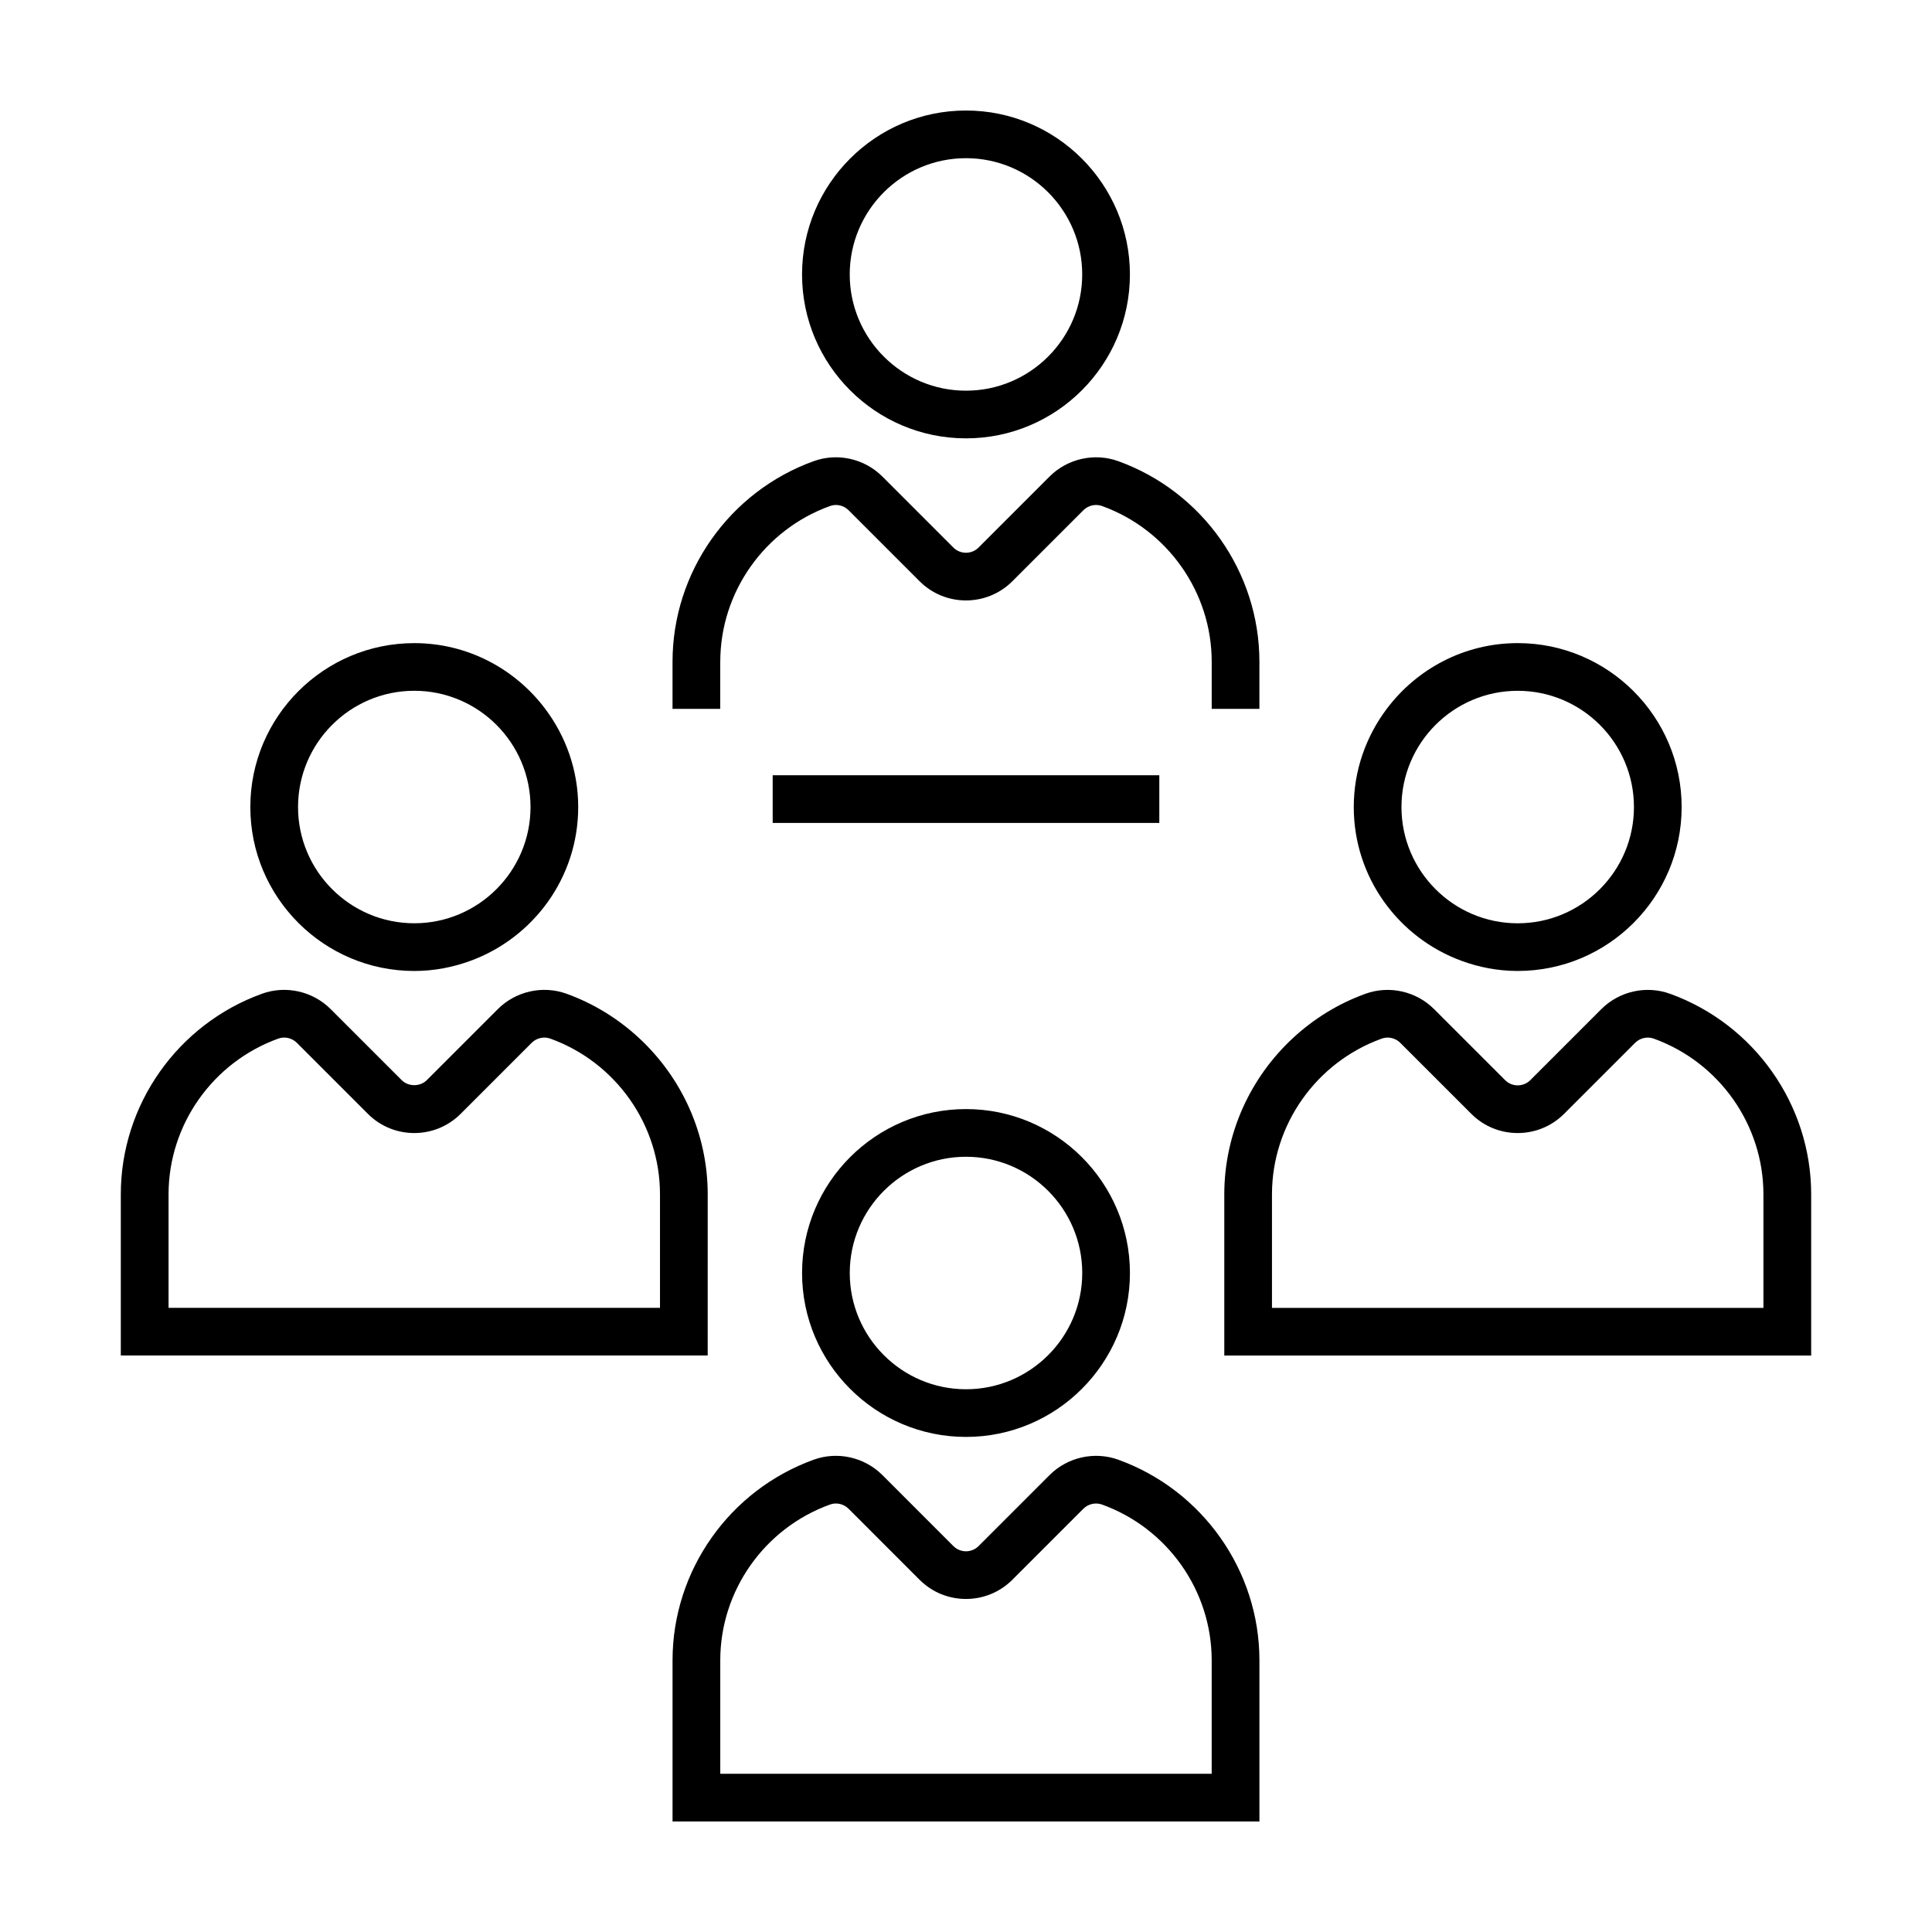
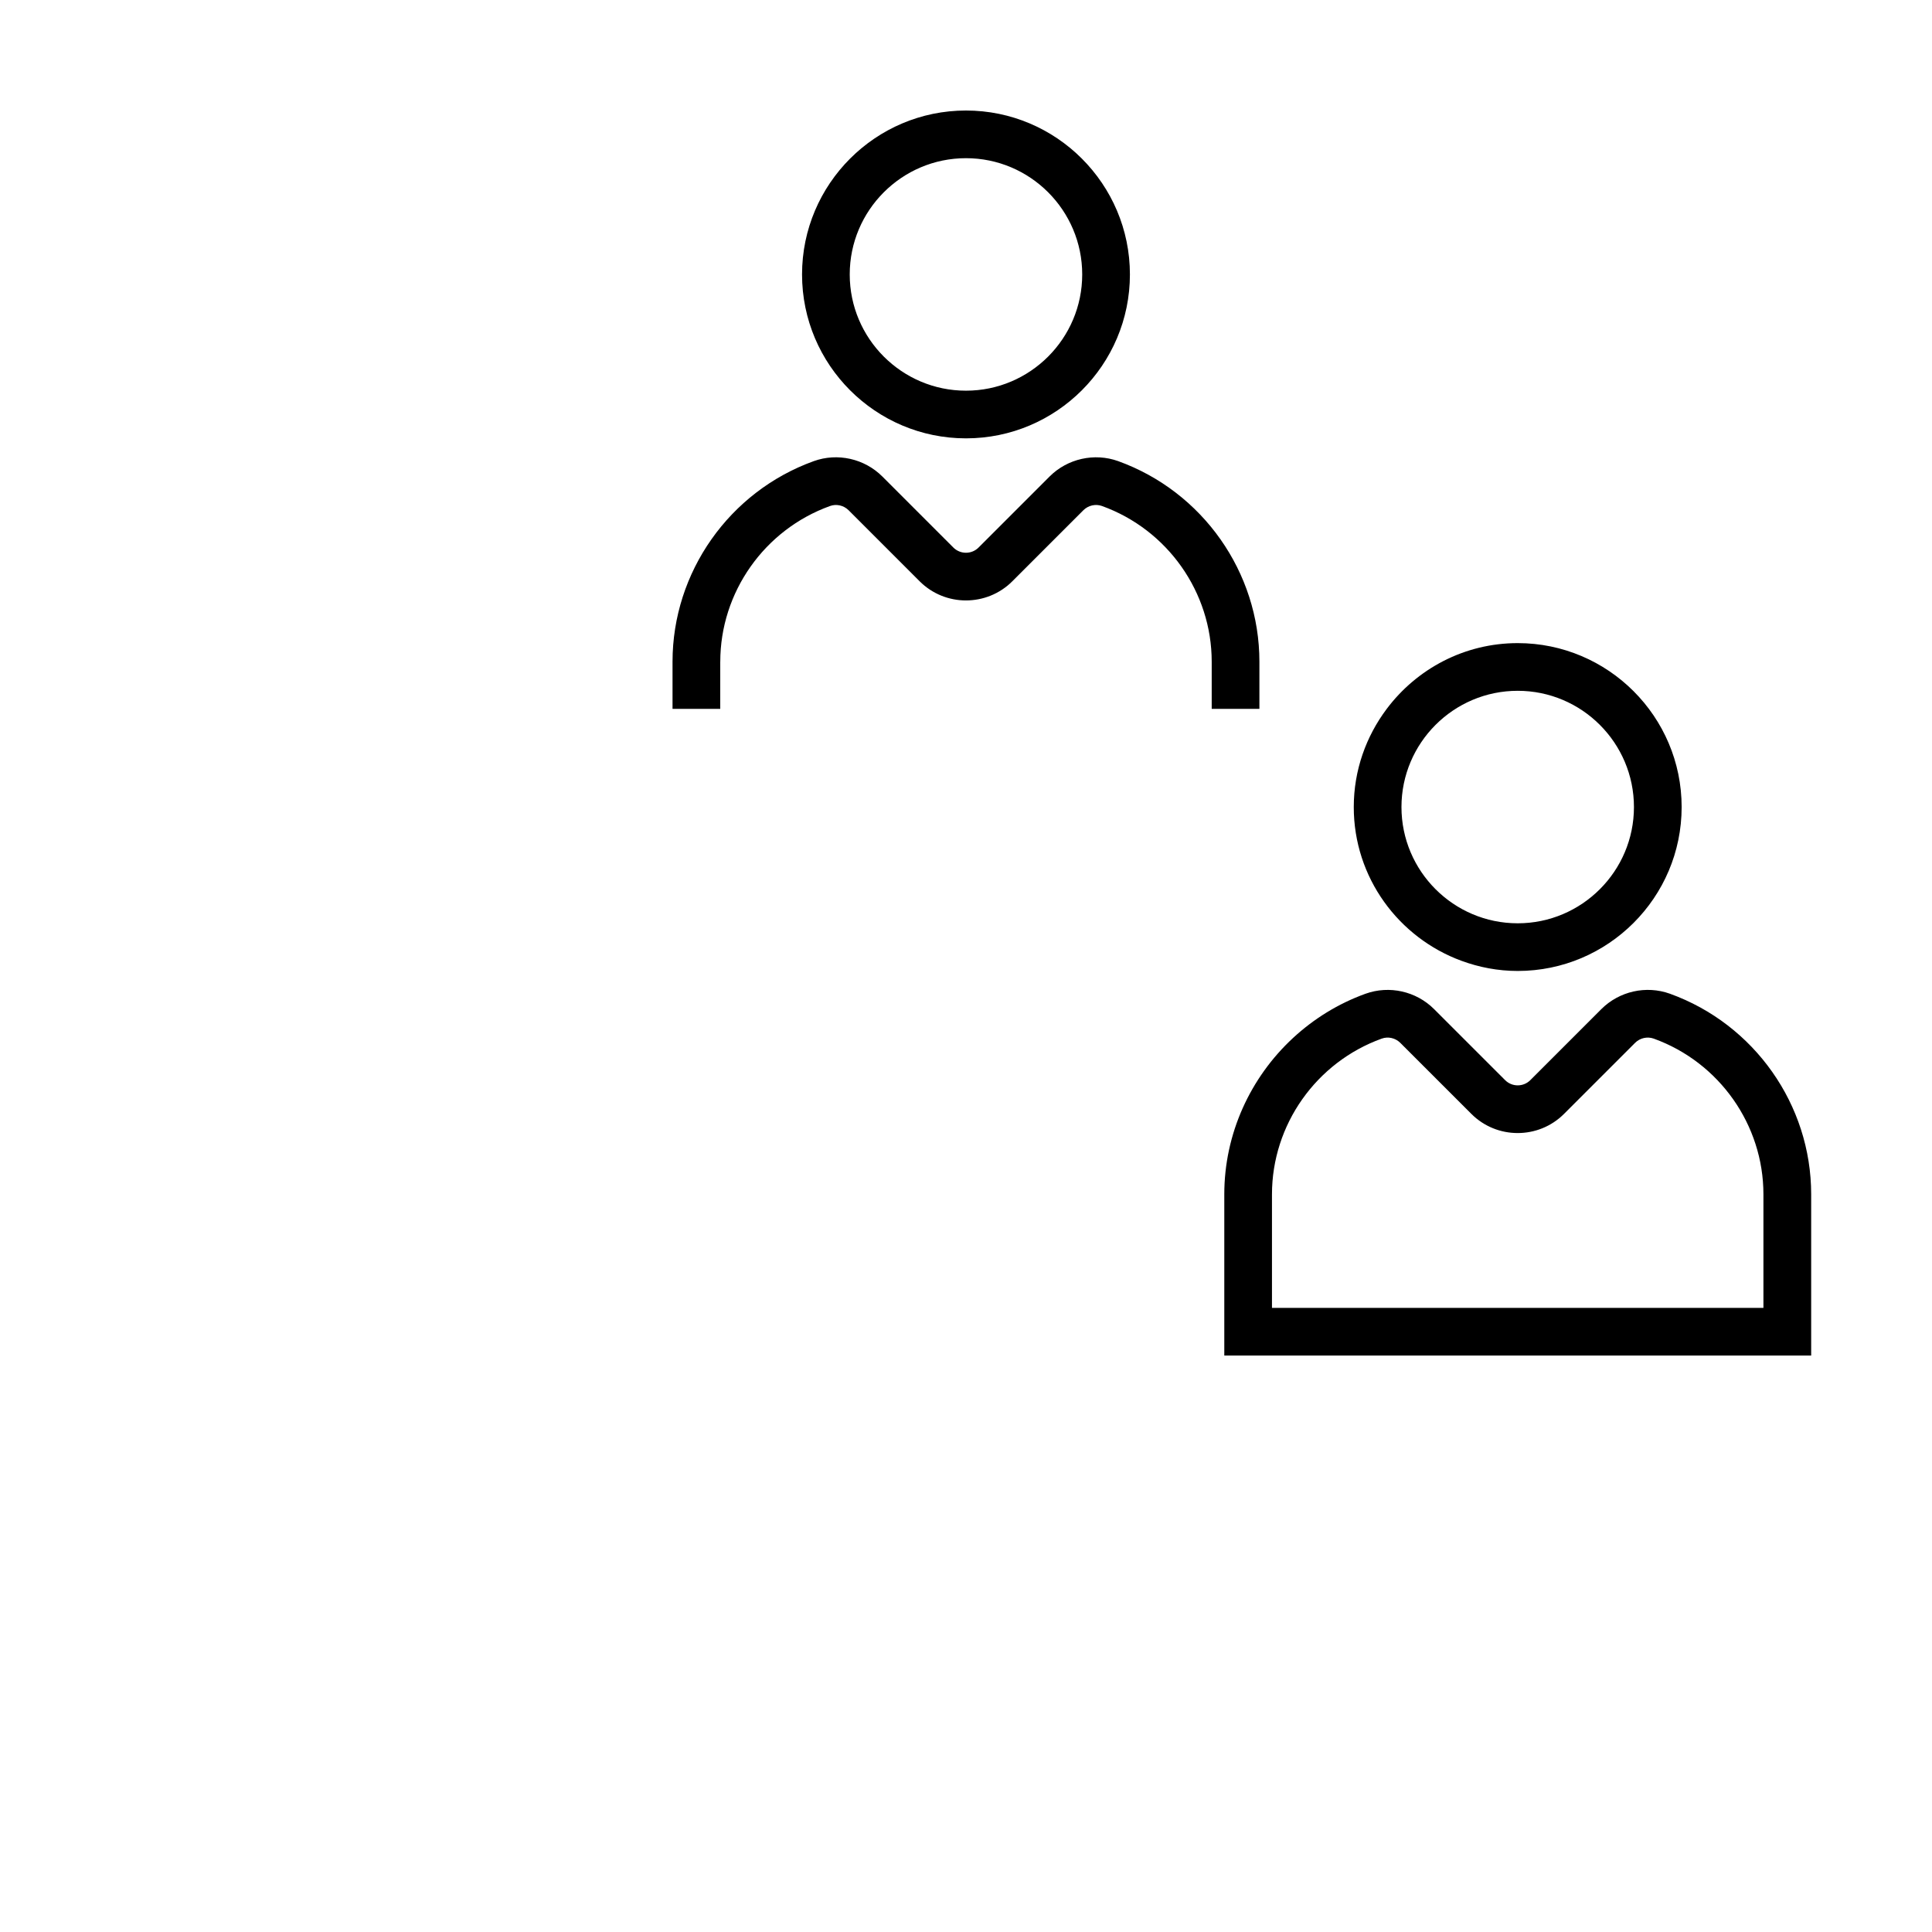
<svg xmlns="http://www.w3.org/2000/svg" fill="#000000" width="800px" height="800px" version="1.1" viewBox="144 144 512 512">
  <g>
    <path d="m356.55 216.73c0 23.957 19.488 43.438 43.445 43.438s43.445-19.48 43.445-43.438c-0.004-23.953-19.492-43.441-43.445-43.441-23.957 0-43.445 19.488-43.445 43.441zm74.246 0c0 16.984-13.82 30.805-30.805 30.805s-30.805-13.82-30.805-30.805c0-16.988 13.82-30.809 30.805-30.809s30.805 13.82 30.805 30.809z" />
-     <path d="m348.77 349.45h102.46v12.637h-102.46z" />
    <path d="m334.88 319.36c0-18.398 11.684-34.984 29.07-41.258 1.707-0.625 3.641-0.176 4.941 1.117l18.828 18.832c6.769 6.766 17.785 6.758 24.551 0l18.828-18.828c1.301-1.301 3.234-1.738 4.938-1.129 17.391 6.277 29.078 22.863 29.078 41.262v12.496h12.641v-12.496c0-23.711-15.043-45.07-37.434-53.156-6.301-2.258-13.422-0.66-18.164 4.074l-18.828 18.828c-1.84 1.844-4.836 1.84-6.676 0.004l-18.828-18.832c-4.742-4.734-11.871-6.34-18.168-4.07-22.391 8.074-37.43 29.438-37.43 53.152v12.496h12.641l0.004-12.492z" />
-     <path d="m400 524.8c23.957 0 43.445-19.488 43.445-43.445-0.004-23.953-19.492-43.438-43.445-43.438-23.957 0-43.445 19.48-43.445 43.438 0 23.957 19.488 43.445 43.445 43.445zm0-74.246c16.988 0 30.805 13.82 30.805 30.805 0 16.988-13.82 30.809-30.805 30.809s-30.805-13.82-30.805-30.809c0-16.984 13.82-30.805 30.805-30.805z" />
-     <path d="m322.23 583.98v42.727h155.53v-42.727c0-23.711-15.043-45.07-37.434-53.156-6.301-2.258-13.422-0.66-18.164 4.074l-18.828 18.828c-1.84 1.844-4.836 1.84-6.676 0.004l-18.828-18.832c-4.742-4.734-11.871-6.34-18.168-4.07-22.387 8.078-37.43 29.438-37.43 53.152zm41.715-41.258c1.707-0.629 3.641-0.176 4.941 1.117l18.828 18.832c6.769 6.766 17.785 6.758 24.551 0l18.828-18.828c1.301-1.301 3.234-1.734 4.938-1.129 17.391 6.277 29.078 22.863 29.078 41.262v30.094l-130.23 0.004v-30.094c0-18.398 11.684-34.984 29.066-41.258z" />
-     <path d="m297.23 357.88c0-9.77-3.281-18.762-8.742-26.027-7.934-10.551-20.516-17.418-34.703-17.418-23.957 0-43.445 19.488-43.445 43.445s19.492 43.438 43.445 43.438c5.246 0 10.258-0.984 14.918-2.695 16.625-6.106 28.527-22.035 28.527-40.742zm-43.441 30.797c-16.988 0-30.805-13.82-30.805-30.805 0-16.988 13.82-30.809 30.805-30.809 16.984 0 30.805 13.82 30.805 30.809-0.004 16.984-13.824 30.805-30.805 30.805z" />
-     <path d="m331.55 460.5c0-16.016-6.879-30.938-18.234-41.445-5.457-5.047-11.934-9.09-19.207-11.715-6.301-2.266-13.422-0.66-18.164 4.074l-18.828 18.828c-1.785 1.785-4.891 1.785-6.672 0l-18.828-18.828c-4.742-4.734-11.871-6.34-18.168-4.07-22.391 8.082-37.434 29.441-37.434 53.152v42.727h155.53zm-12.641 30.094h-130.24v-30.094c0-18.398 11.688-34.984 29.074-41.258 1.699-0.625 3.641-0.176 4.938 1.125l18.828 18.828c6.766 6.766 17.781 6.766 24.551 0l18.828-18.828c1.301-1.301 3.238-1.734 4.938-1.129 17.398 6.277 29.078 22.863 29.078 41.262v30.094z" />
    <path d="m531.29 398.62c4.66 1.715 9.672 2.695 14.918 2.695 23.957 0 43.445-19.48 43.445-43.438s-19.492-43.445-43.445-43.445c-14.188 0-26.773 6.867-34.703 17.418-5.461 7.266-8.742 16.258-8.742 26.027-0.004 18.707 11.906 34.637 28.527 40.742zm14.918-71.551c16.988 0 30.805 13.82 30.805 30.809 0 16.984-13.82 30.805-30.805 30.805-16.988 0-30.805-13.82-30.805-30.805 0-16.988 13.812-30.809 30.805-30.809z" />
    <path d="m505.88 407.35c-7.266 2.625-13.738 6.66-19.195 11.707-11.355 10.504-18.234 25.426-18.234 41.445v42.727h155.53v-42.727c0-23.711-15.043-45.07-37.434-53.156-6.309-2.266-13.426-0.66-18.168 4.074l-18.828 18.828c-1.84 1.844-4.836 1.844-6.676 0l-11.582-11.578-7.246-7.246c-4.738-4.738-11.867-6.34-18.164-4.074zm28.051 31.848c6.769 6.766 17.785 6.762 24.551-0.004l18.828-18.824c1.293-1.301 3.231-1.734 4.938-1.129 17.391 6.277 29.078 22.863 29.078 41.262v30.094h-130.24v-30.094c0-18.398 11.688-34.984 29.074-41.258 1.703-0.621 3.641-0.176 4.938 1.125z" />
  </g>
</svg>